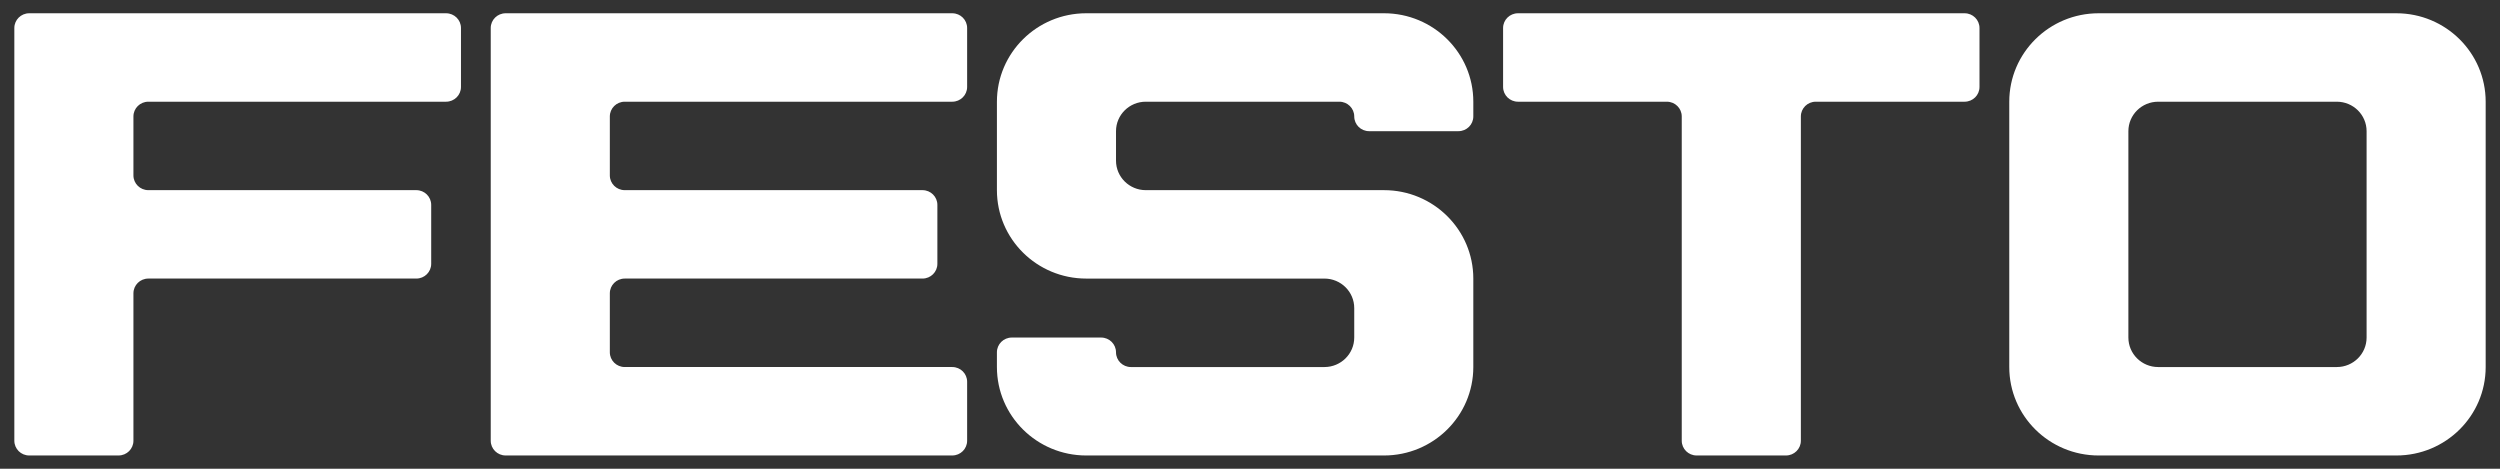
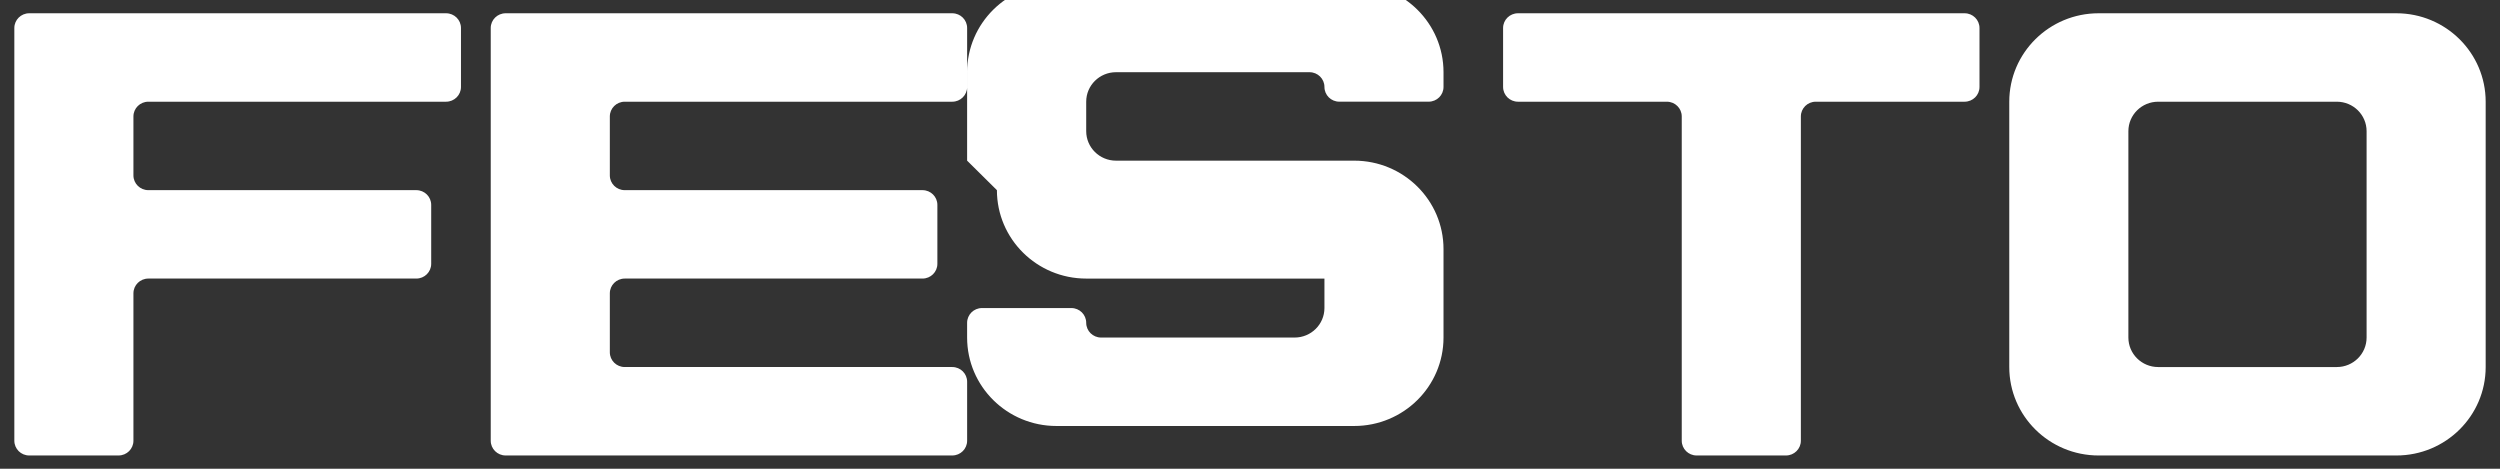
<svg xmlns="http://www.w3.org/2000/svg" width="100%" height="100%" viewBox="0 0 1024 192" xml:space="preserve" style="fill-rule:evenodd;clip-rule:evenodd;stroke-linejoin:round;stroke-miterlimit:2;">
  <rect x="0" y="0" width="1024" height="192" fill="#333333" stroke="none" />
-   <path id="path2703" d="M859.589,186.566c-20.208,0 -36.593,-16.216 -36.593,-36.226l0,-108.68c0,-20.001 16.385,-36.226 36.593,-36.226l121.966,-0c20.198,-0 36.574,16.225 36.574,36.226l0,108.68c0,20.01 -16.376,36.226 -36.574,36.226l-121.966,0Zm-847.62,0c-3.366,0 -6.098,-2.706 -6.098,-6.045l-0,-169.051c-0,-3.33 2.732,-6.036 6.098,-6.036l170.739,-0c3.375,-0 6.107,2.706 6.107,6.036l0,24.154c0,3.331 -2.732,6.036 -6.107,6.036l-121.957,0c-3.367,0 -6.1,2.706 -6.1,6.037l0,24.154c0,3.33 2.733,6.036 6.1,6.036l109.768,-0c3.366,-0 6.099,2.696 6.099,6.036l-0,24.154c-0,3.331 -2.733,6.027 -6.099,6.027l-109.768,0c-3.367,0 -6.1,2.706 -6.1,6.045l0,60.372c0,3.339 -2.723,6.045 -6.098,6.045l-36.584,0Zm189.035,-175.096c-0,-3.33 2.732,-6.036 6.099,-6.036l182.944,-0c3.366,-0 6.09,2.706 6.09,6.036l0,24.154c0,3.331 -2.724,6.036 -6.09,6.036l-134.164,0c-3.366,0 -6.098,2.706 -6.098,6.037l0,24.154c0,3.33 2.732,6.036 6.098,6.036l121.967,-0c3.366,-0 6.098,2.696 6.098,6.036l0,24.154c0,3.331 -2.732,6.027 -6.098,6.027l-121.967,0c-3.366,0 -6.098,2.706 -6.098,6.045l0,24.154c0,3.331 2.732,6.037 6.098,6.037l134.164,-0c3.366,-0 6.09,2.696 6.09,6.027l0,24.154c0,3.339 -2.724,6.045 -6.09,6.045l-182.944,0c-3.367,0 -6.099,-2.706 -6.099,-6.045l-0,-169.051Zm207.331,66.417c-0,20.002 16.385,36.217 36.583,36.217l97.571,0c6.733,0 12.207,5.411 12.207,12.082l-0,12.072c-0,6.67 -5.474,12.082 -12.207,12.082l-79.274,-0c-3.358,-0 -6.099,-2.706 -6.099,-6.037c-0,-3.339 -2.724,-6.045 -6.09,-6.045l-36.593,0c-3.366,0 -6.098,2.706 -6.098,6.045l-0,6.037c-0,20.01 16.385,36.226 36.583,36.226l121.966,0c20.207,0 36.584,-16.216 36.584,-36.226l-0,-36.236c-0,-20.001 -16.377,-36.217 -36.584,-36.217l-97.571,-0c-6.733,-0 -12.197,-5.411 -12.197,-12.073l-0,-12.081c-0,-6.67 5.464,-12.073 12.197,-12.073l79.275,0c3.375,0 6.108,2.706 6.108,6.037c-0,3.339 2.723,6.036 6.089,6.036l36.593,-0c3.367,-0 6.09,-2.697 6.09,-6.036l-0,-6.037c-0,-20.001 -16.377,-36.226 -36.584,-36.226l-121.966,-0c-20.198,-0 -36.583,16.225 -36.583,36.226l-0,36.227Zm207.33,-66.417c0,-3.33 2.733,-6.036 6.108,-6.036l182.936,-0c3.366,-0 6.09,2.706 6.09,6.036l-0,24.154c-0,3.331 -2.724,6.036 -6.09,6.036l-60.987,0c-3.367,0 -6.09,2.706 -6.09,6.037l-0,132.824c-0,3.339 -2.733,6.045 -6.099,6.045l-36.593,0c-3.366,0 -6.098,-2.706 -6.098,-6.045l-0,-132.824c-0,-3.331 -2.733,-6.037 -6.099,-6.037l-60.97,0c-3.375,0 -6.108,-2.705 -6.108,-6.036l0,-24.154Zm268.319,138.87c-6.742,-0 -12.198,-5.412 -12.198,-12.082l0,-84.525c0,-6.67 5.456,-12.073 12.198,-12.073l73.176,0c6.742,0 12.197,5.403 12.197,12.073l0,84.525c0,6.67 -5.455,12.082 -12.197,12.082l-73.176,-0" style="fill:#fff;" />
+   <path id="path2703" d="M859.589,186.566c-20.208,0 -36.593,-16.216 -36.593,-36.226l0,-108.68c0,-20.001 16.385,-36.226 36.593,-36.226l121.966,-0c20.198,-0 36.574,16.225 36.574,36.226l0,108.68c0,20.01 -16.376,36.226 -36.574,36.226l-121.966,0Zm-847.62,0c-3.366,0 -6.098,-2.706 -6.098,-6.045l-0,-169.051c-0,-3.33 2.732,-6.036 6.098,-6.036l170.739,-0c3.375,-0 6.107,2.706 6.107,6.036l0,24.154c0,3.331 -2.732,6.036 -6.107,6.036l-121.957,0c-3.367,0 -6.1,2.706 -6.1,6.037l0,24.154c0,3.33 2.733,6.036 6.1,6.036l109.768,-0c3.366,-0 6.099,2.696 6.099,6.036l-0,24.154c-0,3.331 -2.733,6.027 -6.099,6.027l-109.768,0c-3.367,0 -6.1,2.706 -6.1,6.045l0,60.372c0,3.339 -2.723,6.045 -6.098,6.045l-36.584,0Zm189.035,-175.096c-0,-3.33 2.732,-6.036 6.099,-6.036l182.944,-0c3.366,-0 6.09,2.706 6.09,6.036l0,24.154c0,3.331 -2.724,6.036 -6.09,6.036l-134.164,0c-3.366,0 -6.098,2.706 -6.098,6.037l0,24.154c0,3.33 2.732,6.036 6.098,6.036l121.967,-0c3.366,-0 6.098,2.696 6.098,6.036l0,24.154c0,3.331 -2.732,6.027 -6.098,6.027l-121.967,0c-3.366,0 -6.098,2.706 -6.098,6.045l0,24.154c0,3.331 2.732,6.037 6.098,6.037l134.164,-0c3.366,-0 6.09,2.696 6.09,6.027l0,24.154c0,3.339 -2.724,6.045 -6.09,6.045l-182.944,0c-3.367,0 -6.099,-2.706 -6.099,-6.045l-0,-169.051Zm207.331,66.417c-0,20.002 16.385,36.217 36.583,36.217l97.571,0l-0,12.072c-0,6.67 -5.474,12.082 -12.207,12.082l-79.274,-0c-3.358,-0 -6.099,-2.706 -6.099,-6.037c-0,-3.339 -2.724,-6.045 -6.09,-6.045l-36.593,0c-3.366,0 -6.098,2.706 -6.098,6.045l-0,6.037c-0,20.01 16.385,36.226 36.583,36.226l121.966,0c20.207,0 36.584,-16.216 36.584,-36.226l-0,-36.236c-0,-20.001 -16.377,-36.217 -36.584,-36.217l-97.571,-0c-6.733,-0 -12.197,-5.411 -12.197,-12.073l-0,-12.081c-0,-6.67 5.464,-12.073 12.197,-12.073l79.275,0c3.375,0 6.108,2.706 6.108,6.037c-0,3.339 2.723,6.036 6.089,6.036l36.593,-0c3.367,-0 6.09,-2.697 6.09,-6.036l-0,-6.037c-0,-20.001 -16.377,-36.226 -36.584,-36.226l-121.966,-0c-20.198,-0 -36.583,16.225 -36.583,36.226l-0,36.227Zm207.33,-66.417c0,-3.33 2.733,-6.036 6.108,-6.036l182.936,-0c3.366,-0 6.09,2.706 6.09,6.036l-0,24.154c-0,3.331 -2.724,6.036 -6.09,6.036l-60.987,0c-3.367,0 -6.09,2.706 -6.09,6.037l-0,132.824c-0,3.339 -2.733,6.045 -6.099,6.045l-36.593,0c-3.366,0 -6.098,-2.706 -6.098,-6.045l-0,-132.824c-0,-3.331 -2.733,-6.037 -6.099,-6.037l-60.97,0c-3.375,0 -6.108,-2.705 -6.108,-6.036l0,-24.154Zm268.319,138.87c-6.742,-0 -12.198,-5.412 -12.198,-12.082l0,-84.525c0,-6.67 5.456,-12.073 12.198,-12.073l73.176,0c6.742,0 12.197,5.403 12.197,12.073l0,84.525c0,6.67 -5.455,12.082 -12.197,12.082l-73.176,-0" style="fill:#fff;" />
</svg>